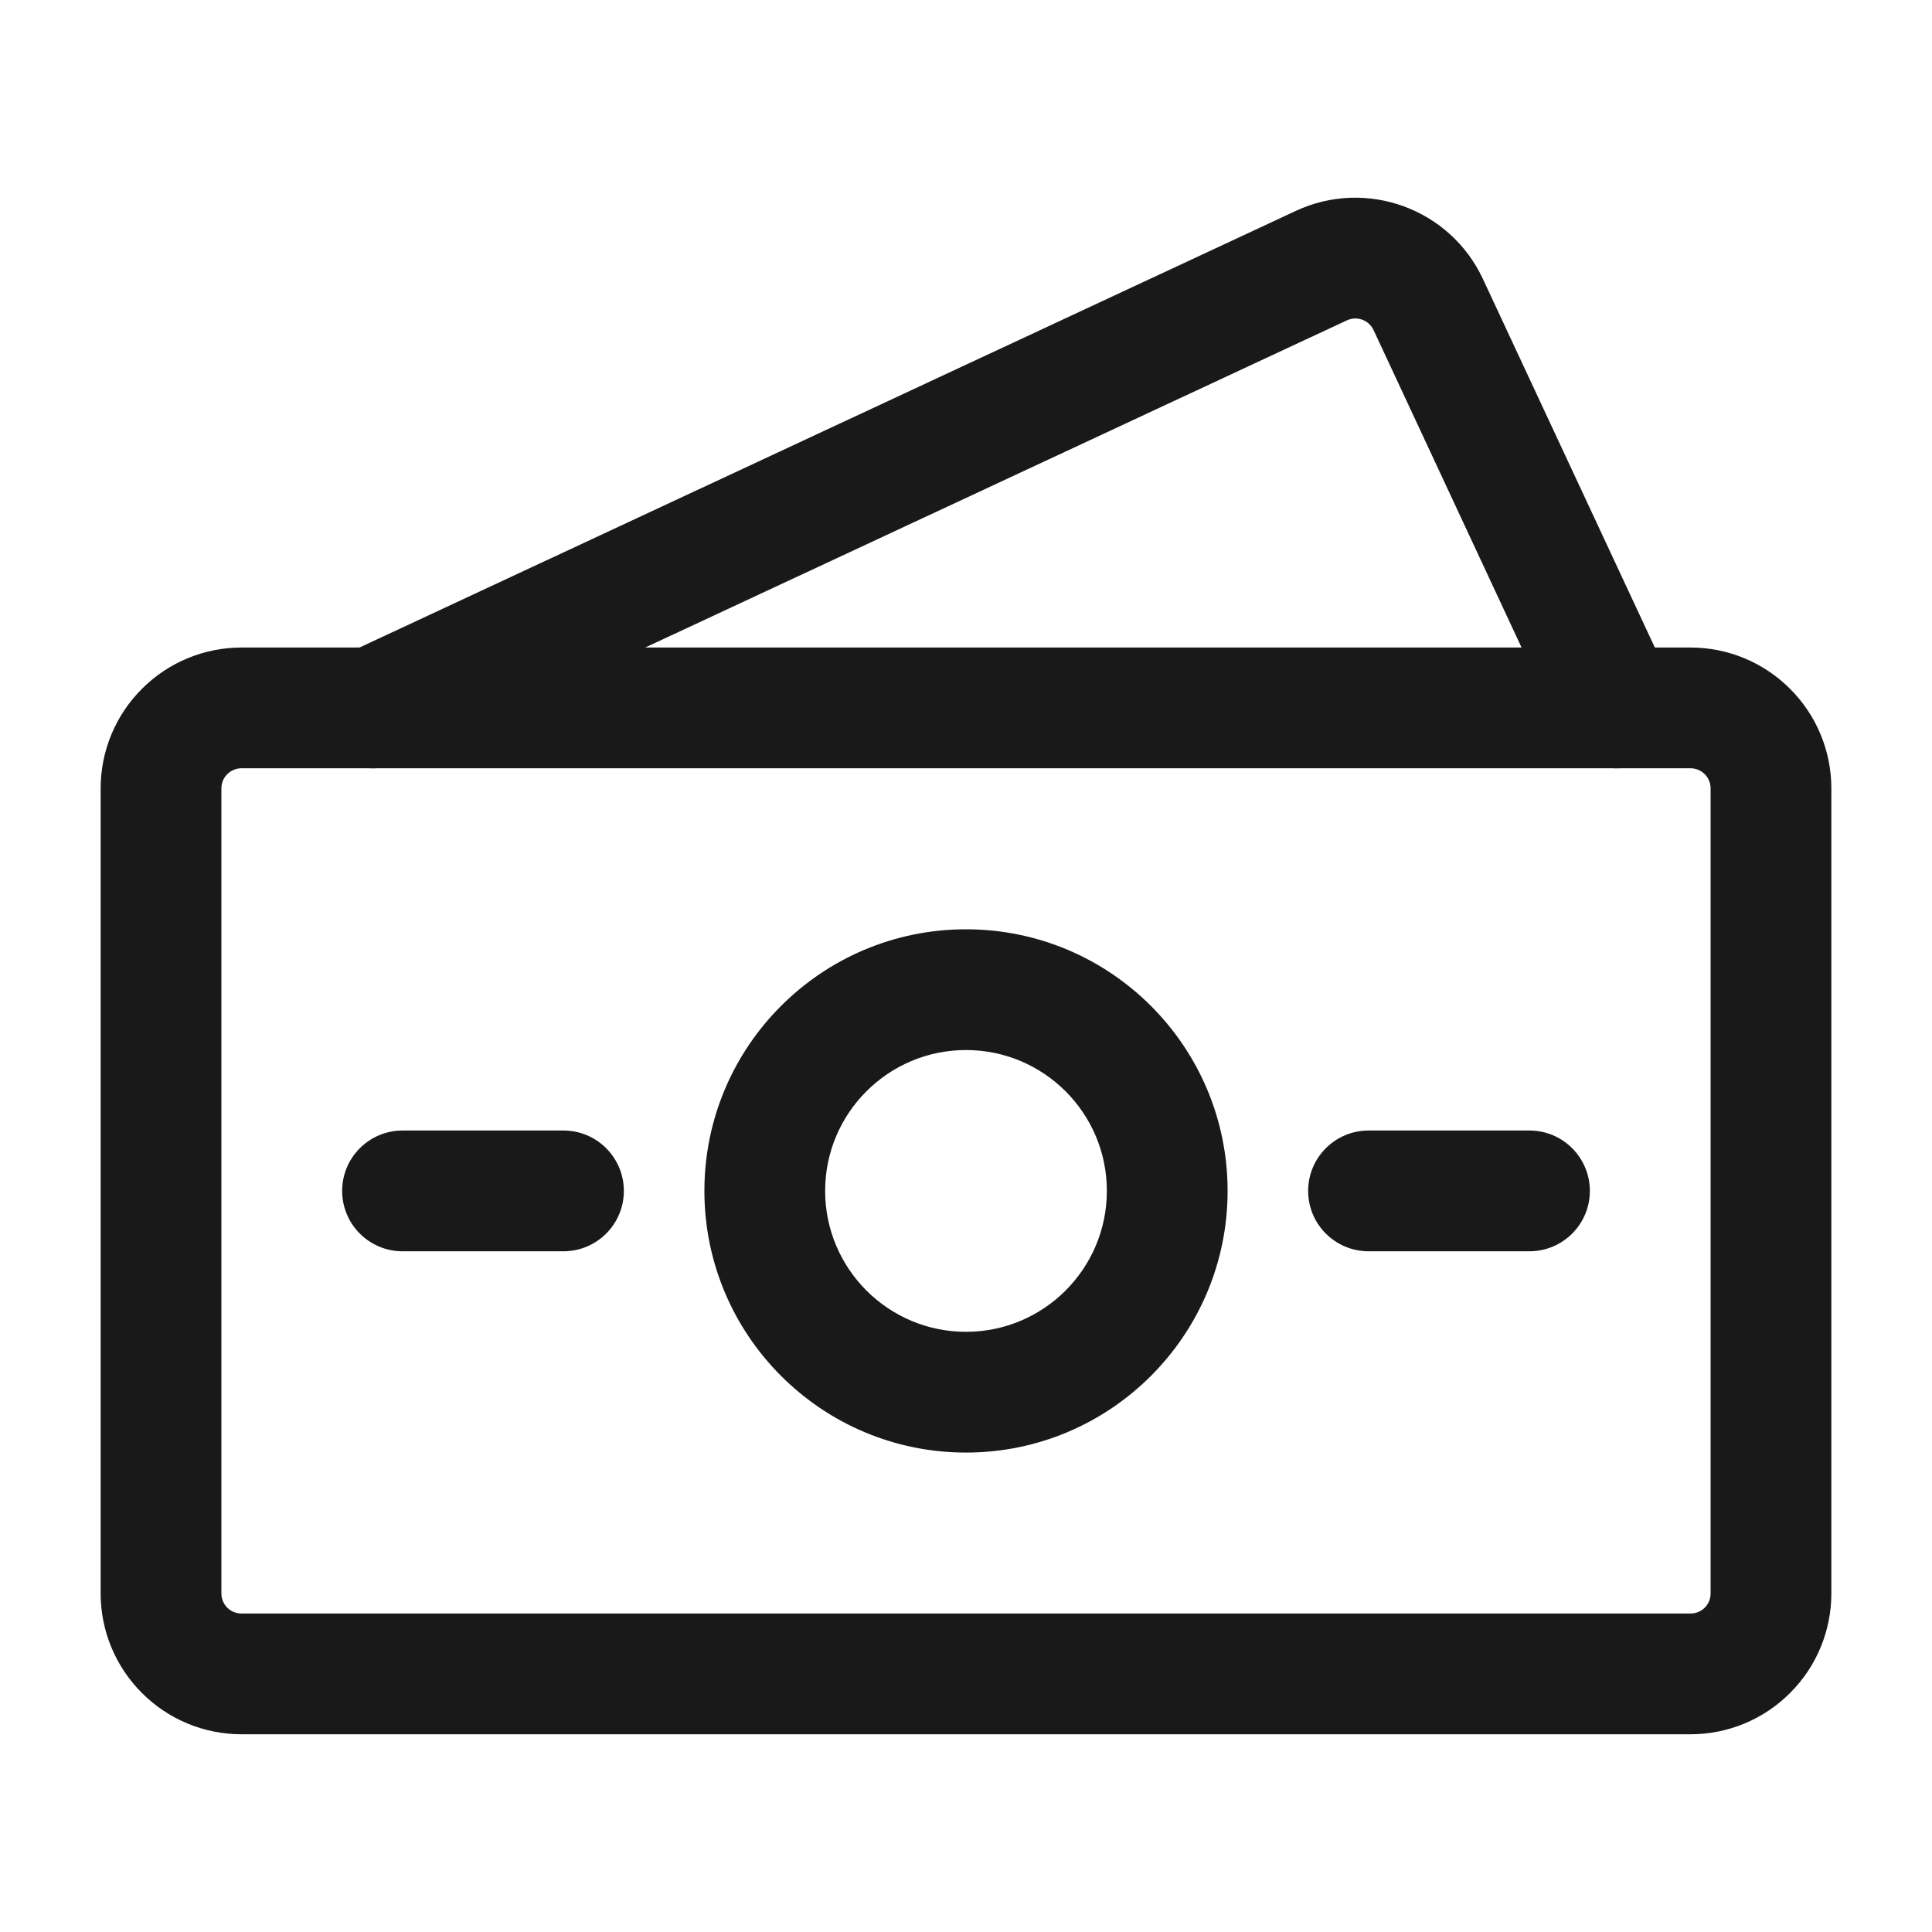
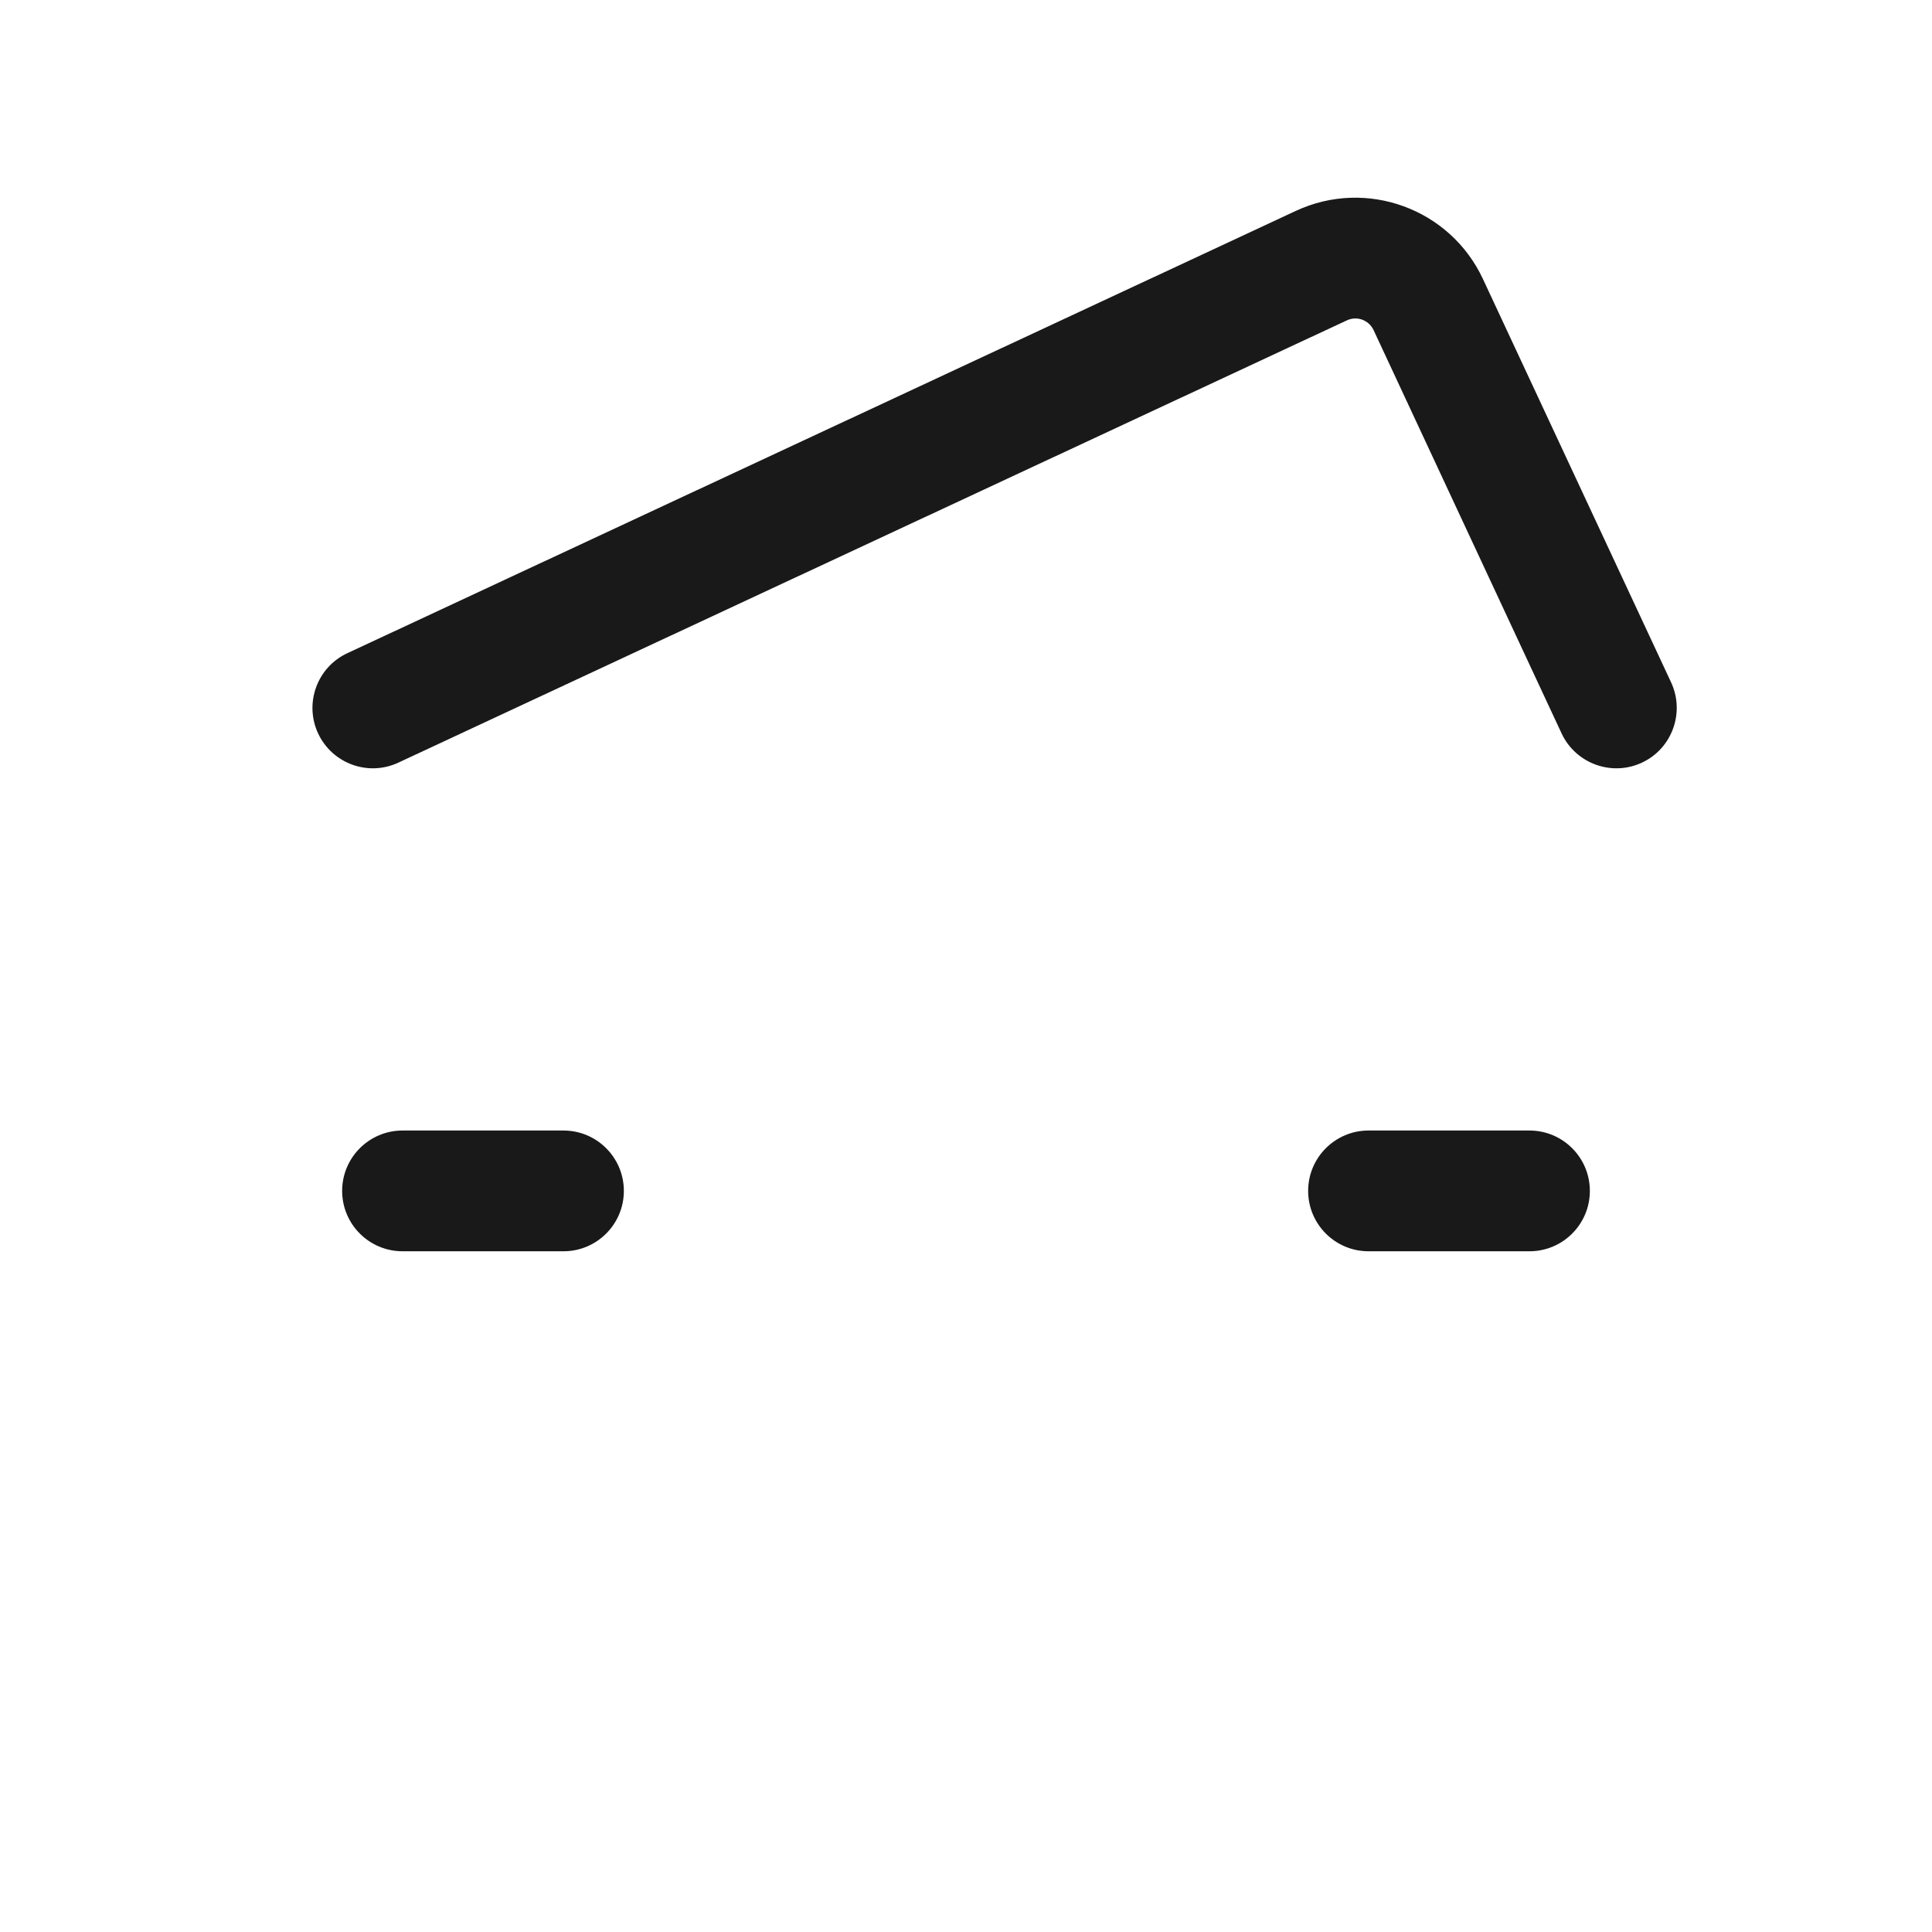
<svg xmlns="http://www.w3.org/2000/svg" width="32" height="32" viewBox="0 0 32 32" fill="none">
-   <path fill-rule="evenodd" clip-rule="evenodd" d="M16 15.392C13.608 15.392 11.667 17.333 11.667 19.725C11.667 22.117 13.608 24.059 16 24.059C18.392 24.059 20.333 22.117 20.333 19.725C20.333 17.333 18.392 15.392 16 15.392ZM16 17.392C17.288 17.392 18.333 18.437 18.333 19.725C18.333 21.013 17.288 22.059 16 22.059C14.712 22.059 13.667 21.013 13.667 19.725C13.667 18.437 14.712 17.392 16 17.392Z" fill="#191919" />
-   <path fill-rule="evenodd" clip-rule="evenodd" d="M30.333 13.059C30.333 12.44 30.088 11.847 29.649 11.409C29.212 10.971 28.619 10.725 28 10.725C23.448 10.725 8.552 10.725 4 10.725C3.381 10.725 2.788 10.971 2.351 11.409C1.912 11.847 1.667 12.44 1.667 13.059V26.392C1.667 27.011 1.912 27.604 2.351 28.041C2.788 28.48 3.381 28.725 4 28.725H28C28.619 28.725 29.212 28.48 29.649 28.041C30.088 27.604 30.333 27.011 30.333 26.392V13.059ZM28.333 13.059V26.392C28.333 26.48 28.299 26.565 28.236 26.628C28.173 26.691 28.088 26.725 28 26.725H4C3.912 26.725 3.827 26.691 3.764 26.628C3.701 26.565 3.667 26.48 3.667 26.392V13.059C3.667 12.971 3.701 12.885 3.764 12.823C3.827 12.76 3.912 12.725 4 12.725H28C28.088 12.725 28.173 12.76 28.236 12.823C28.299 12.885 28.333 12.971 28.333 13.059Z" fill="#191919" />
  <path fill-rule="evenodd" clip-rule="evenodd" d="M27.679 11.303C27.679 11.303 25.593 6.833 24.563 4.623C24.019 3.455 22.631 2.949 21.463 3.493L5.753 10.819C5.252 11.052 5.036 11.648 5.269 12.148C5.503 12.648 6.097 12.865 6.597 12.632L22.307 5.307C22.475 5.228 22.672 5.3 22.751 5.468L25.865 12.148C26.099 12.648 26.695 12.865 27.195 12.632C27.695 12.399 27.911 11.803 27.679 11.303Z" fill="#191919" />
  <path fill-rule="evenodd" clip-rule="evenodd" d="M22.667 20.725H25.333C25.885 20.725 26.333 20.277 26.333 19.725C26.333 19.173 25.885 18.725 25.333 18.725H22.667C22.115 18.725 21.667 19.173 21.667 19.725C21.667 20.277 22.115 20.725 22.667 20.725Z" fill="#191919" />
  <path fill-rule="evenodd" clip-rule="evenodd" d="M6.667 20.725H9.333C9.885 20.725 10.333 20.277 10.333 19.725C10.333 19.173 9.885 18.725 9.333 18.725H6.667C6.115 18.725 5.667 19.173 5.667 19.725C5.667 20.277 6.115 20.725 6.667 20.725Z" fill="#191919" />
</svg>